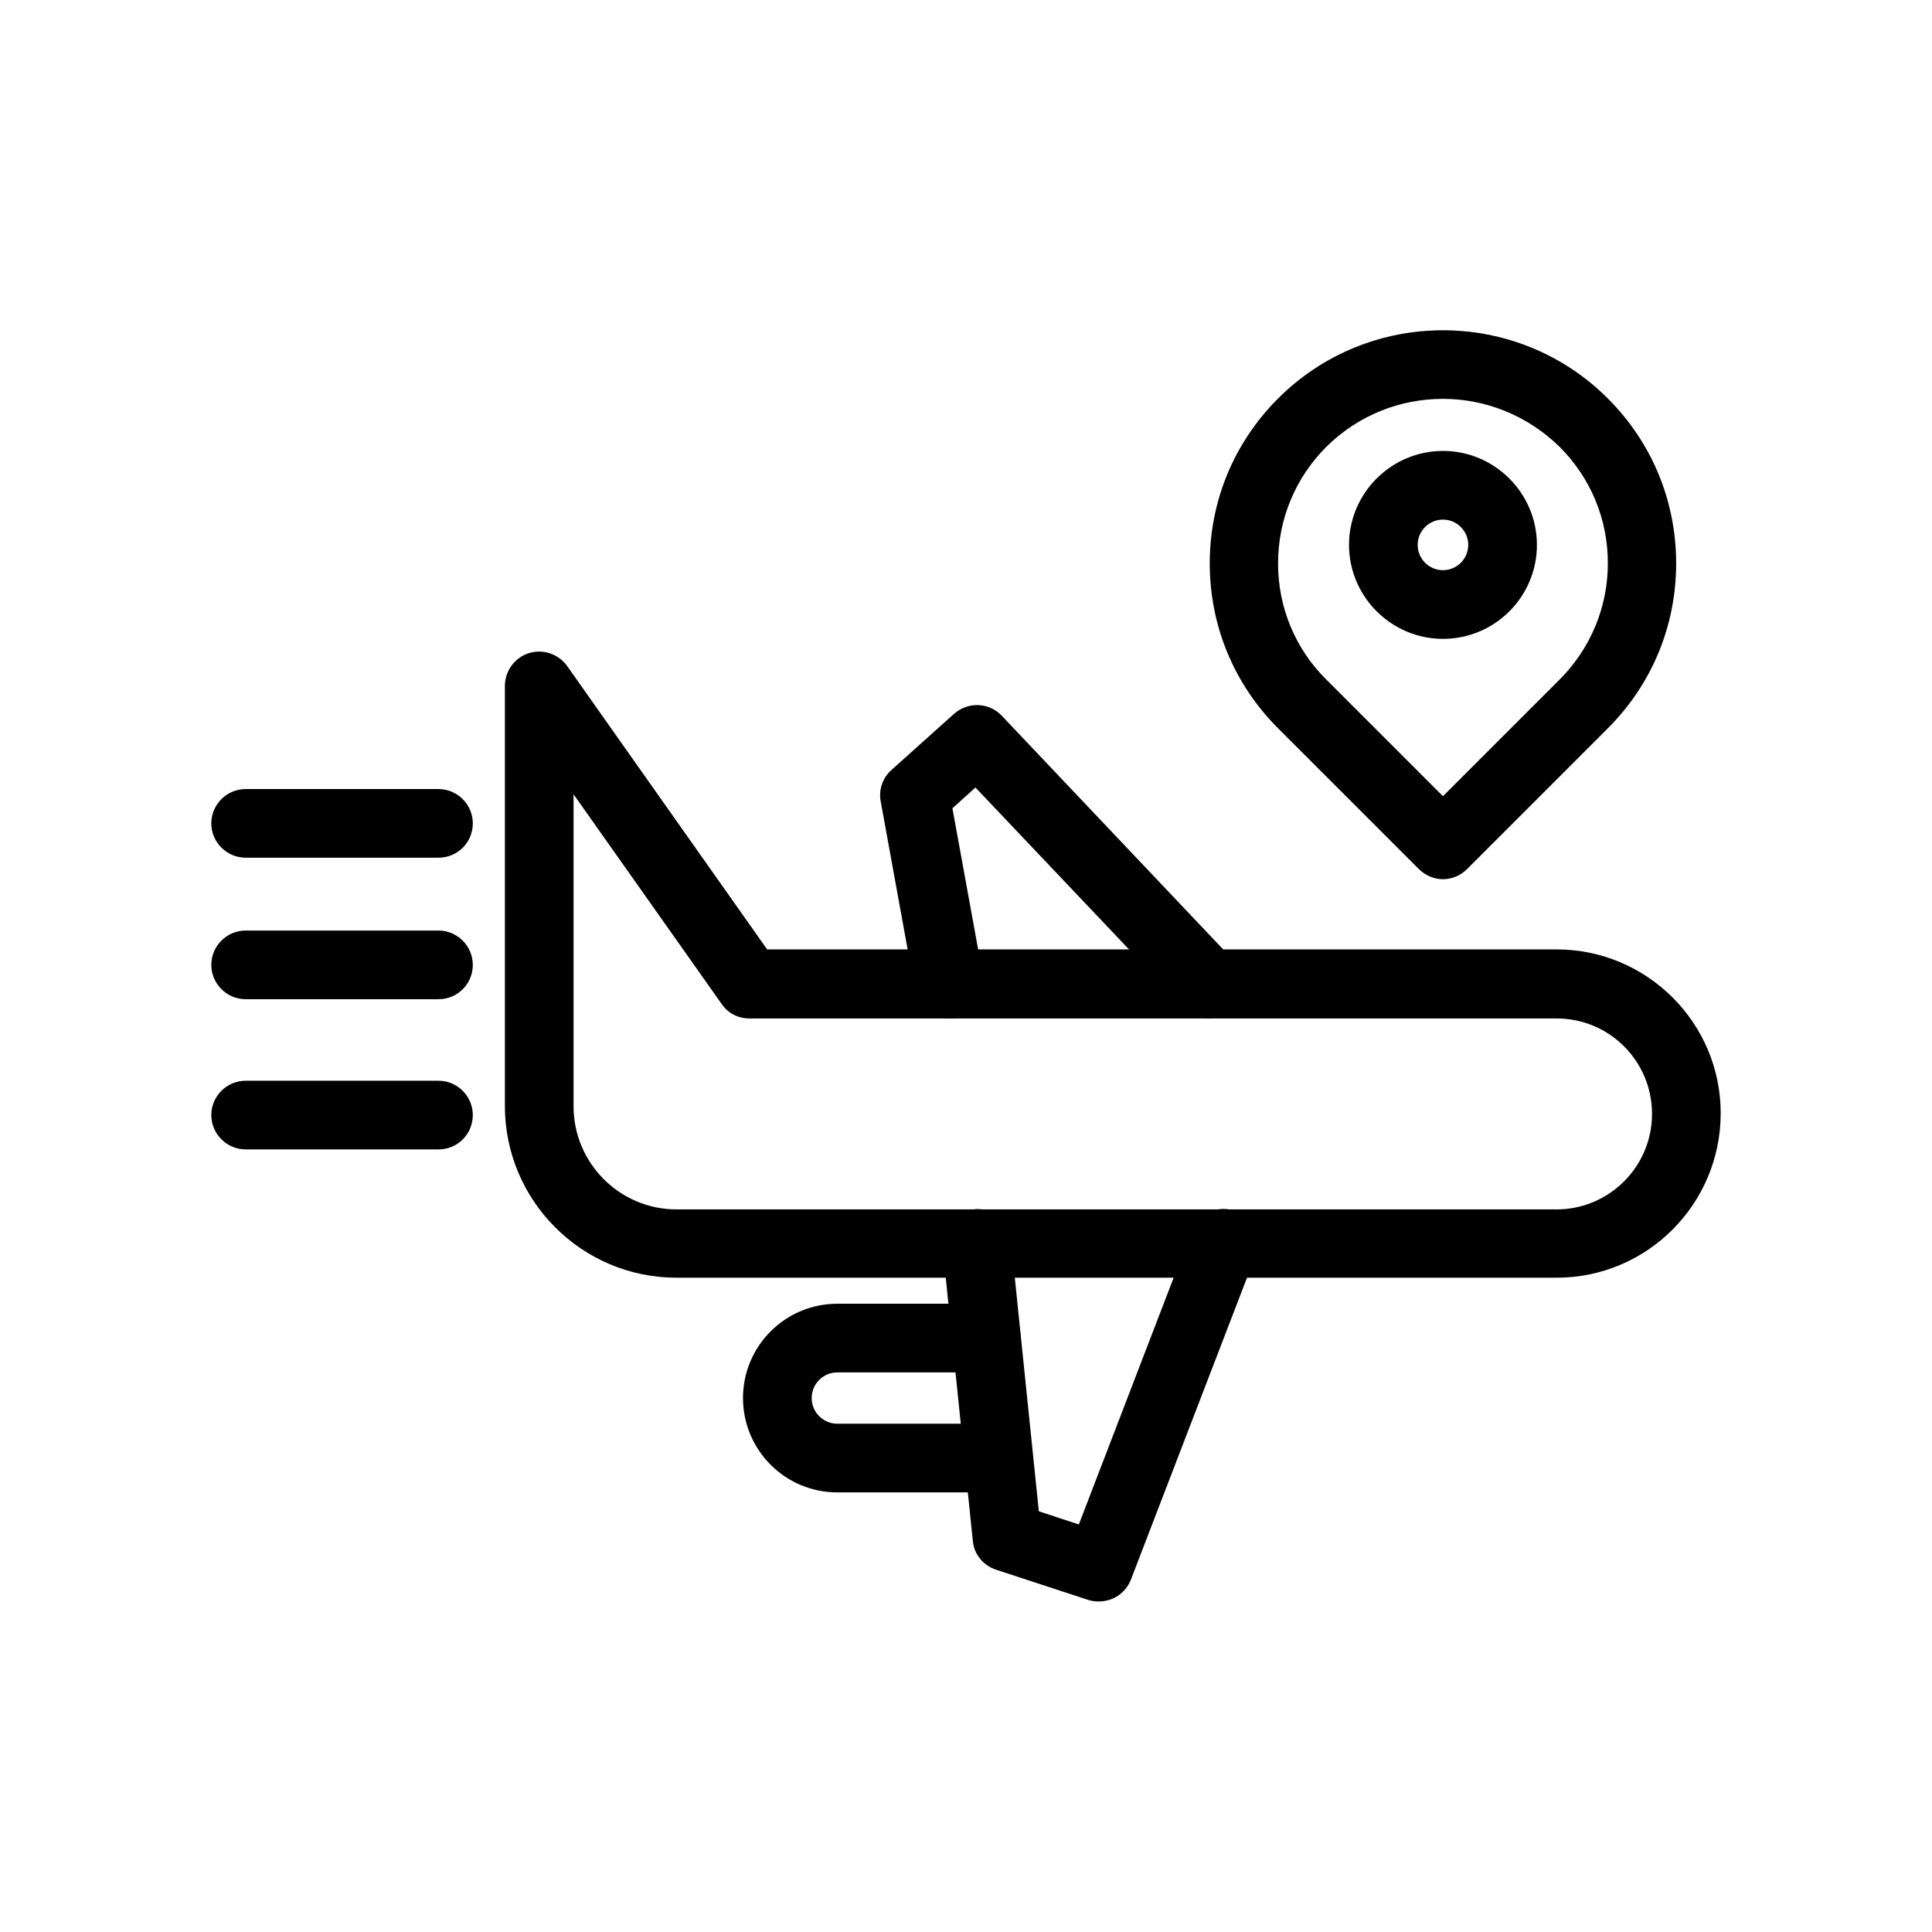
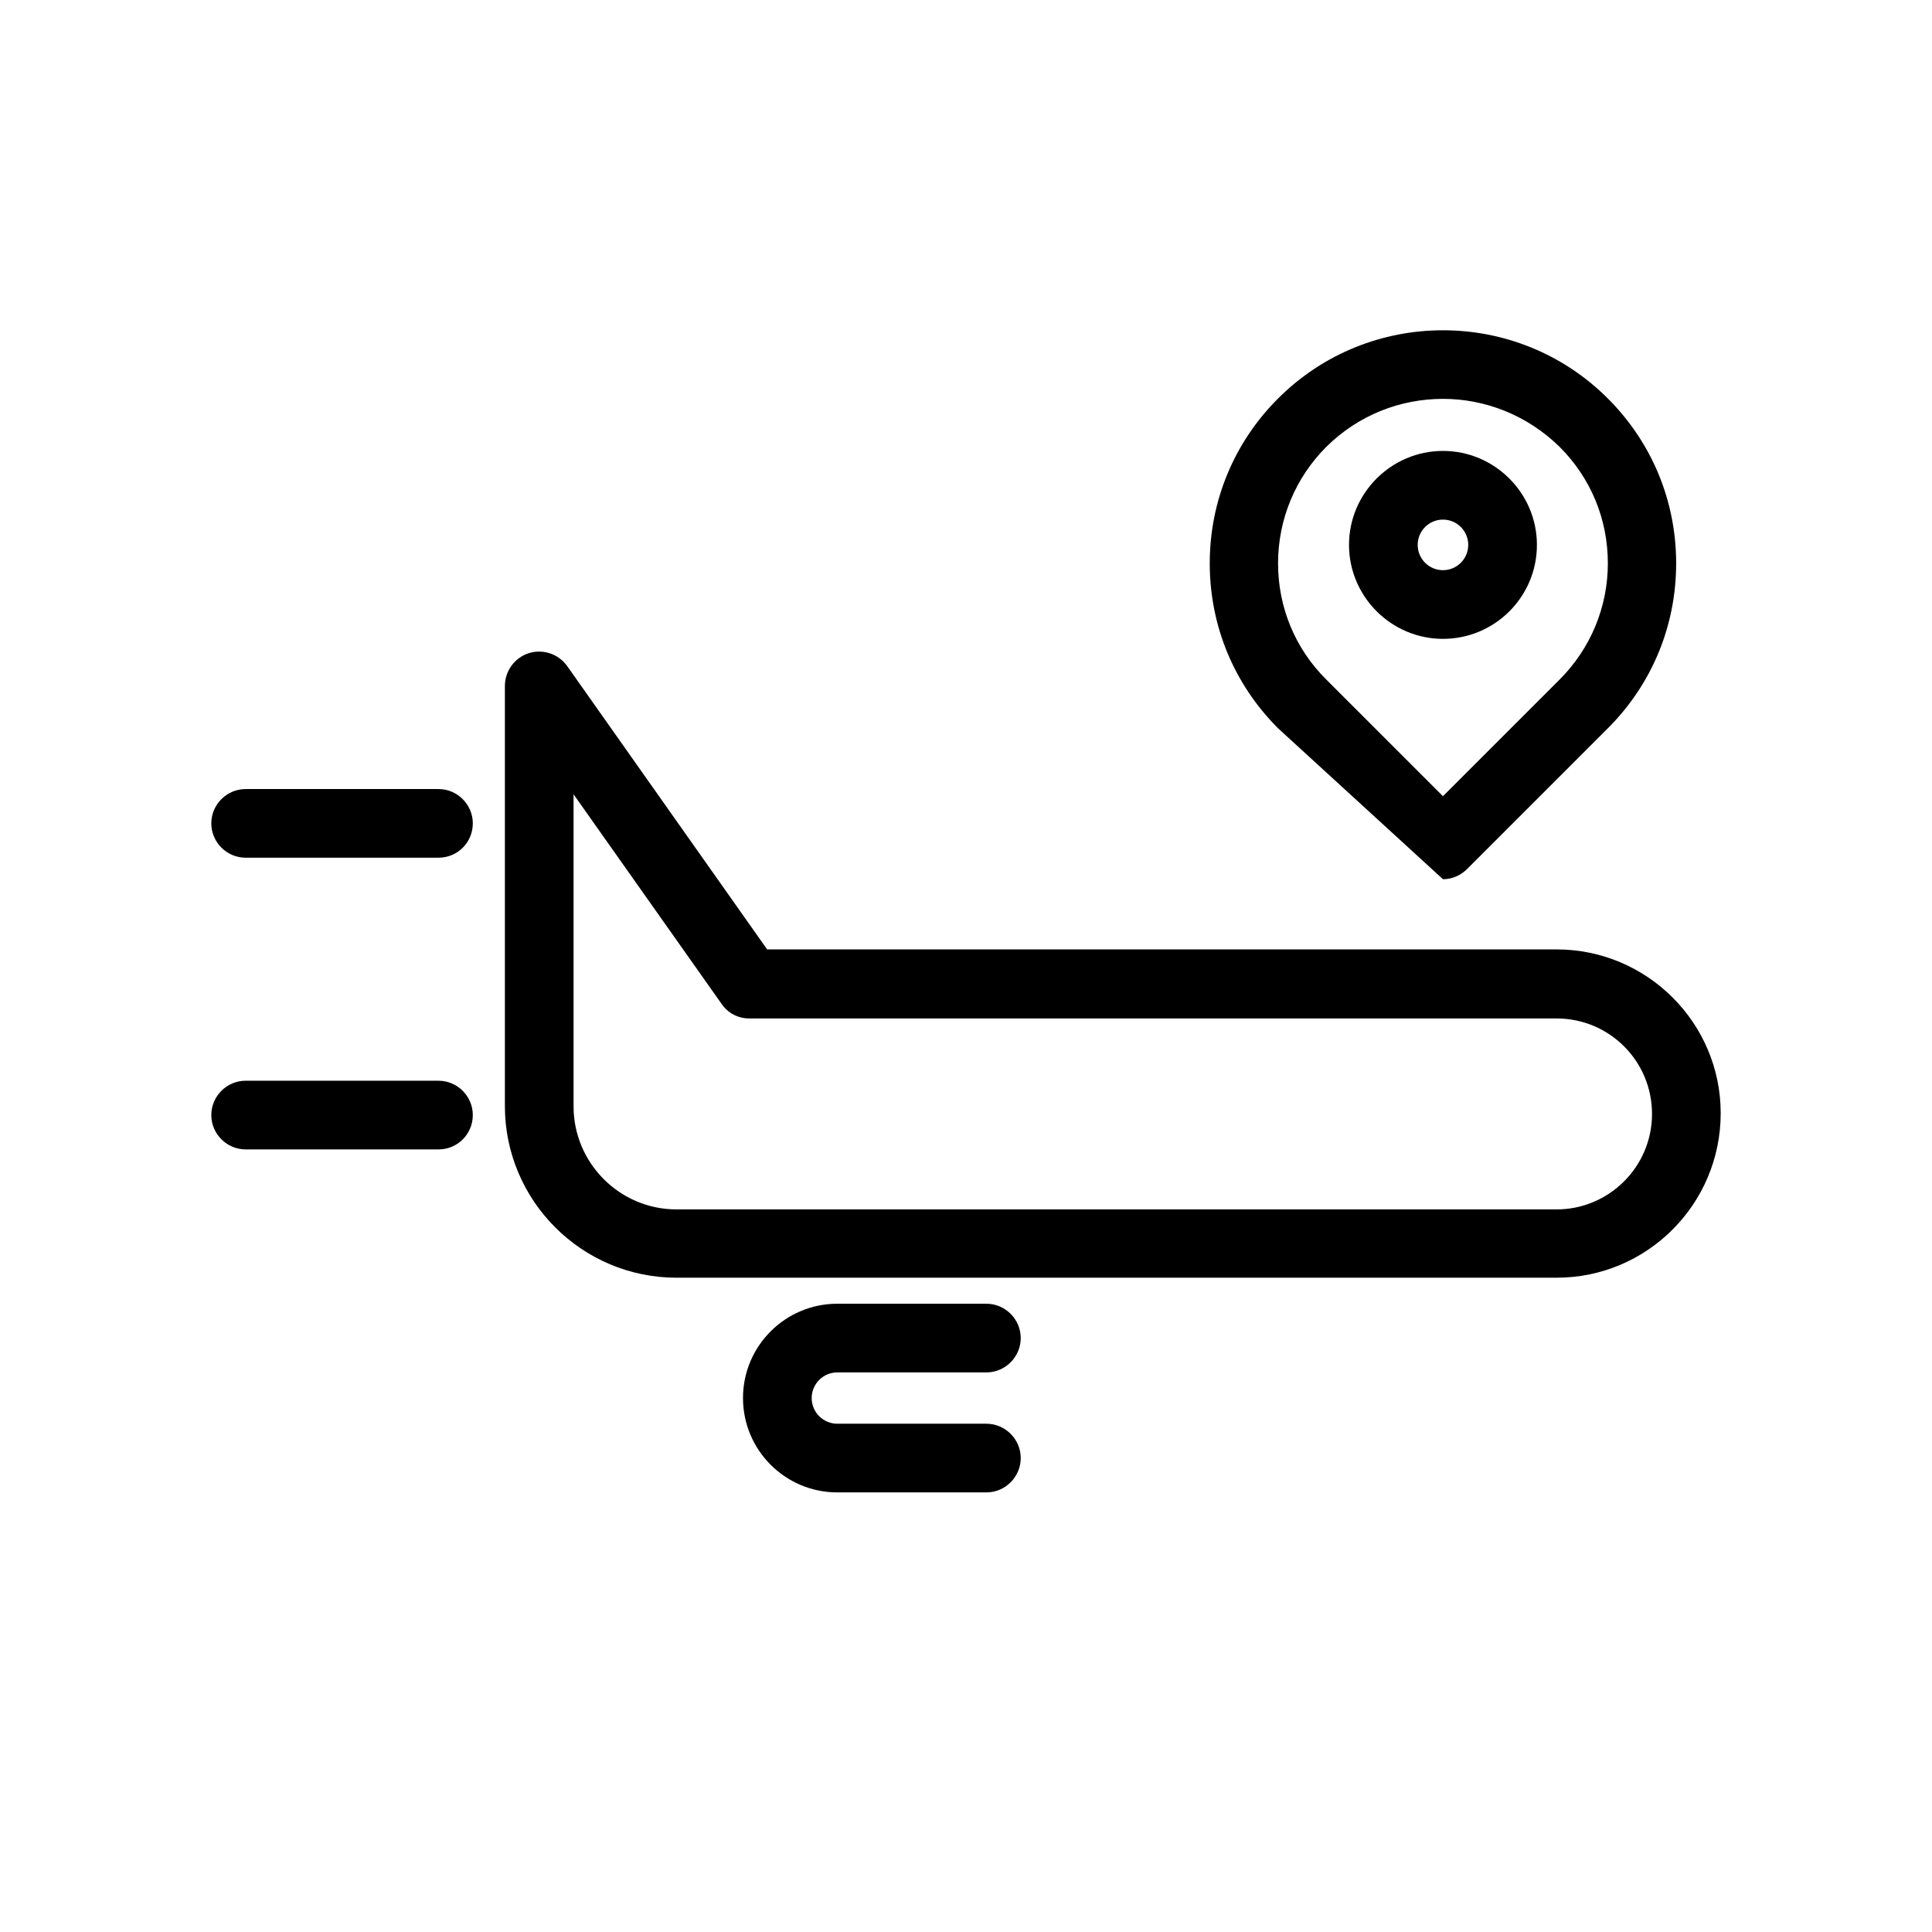
<svg xmlns="http://www.w3.org/2000/svg" width="73" height="73" viewBox="0 0 73 73" fill="none">
  <path d="M58.814 48.278H25.564C21.986 48.278 19.077 45.369 19.077 41.79V25.921C19.077 25.351 19.448 24.852 19.975 24.681C20.517 24.51 21.102 24.709 21.43 25.166L28.986 35.873H58.814C62.236 35.873 65.016 38.654 65.016 42.061C65.016 45.497 62.236 48.278 58.814 48.278ZM21.672 30.013V41.804C21.672 43.943 23.412 45.697 25.564 45.697H58.814C60.795 45.697 62.421 44.086 62.421 42.09C62.421 40.093 60.81 38.482 58.814 38.482H28.316C27.889 38.482 27.503 38.283 27.261 37.926L21.672 30.013Z" fill="black" />
-   <path d="M41.519 60.511C41.39 60.511 41.248 60.496 41.12 60.453L37.641 59.313C37.156 59.156 36.799 58.728 36.757 58.215L35.616 47.122C35.545 46.41 36.058 45.768 36.771 45.697C37.469 45.597 38.125 46.139 38.197 46.852L39.252 57.103L40.763 57.602L45.026 46.509C45.283 45.839 46.038 45.511 46.694 45.768C47.364 46.025 47.692 46.78 47.436 47.45L42.731 59.684C42.531 60.197 42.046 60.511 41.519 60.511Z" fill="black" />
-   <path d="M35.844 38.482C35.231 38.482 34.689 38.04 34.575 37.413L33.278 30.284C33.192 29.842 33.349 29.385 33.691 29.086L36.044 26.976C36.571 26.505 37.37 26.534 37.855 27.047L46.609 36.286C47.108 36.8 47.079 37.626 46.566 38.125C46.053 38.61 45.226 38.596 44.741 38.068L36.857 29.756L35.987 30.54L37.156 36.956C37.284 37.669 36.814 38.339 36.115 38.468C36.001 38.468 35.93 38.482 35.844 38.482Z" fill="black" />
  <path d="M37.27 56.39H31.638C29.671 56.39 28.074 54.793 28.074 52.825C28.074 50.858 29.671 49.261 31.638 49.261H37.27C37.983 49.261 38.568 49.845 38.568 50.558C38.568 51.271 37.983 51.856 37.27 51.856H31.638C31.096 51.856 30.669 52.298 30.669 52.825C30.669 53.367 31.111 53.795 31.638 53.795H37.27C37.983 53.795 38.568 54.379 38.568 55.092C38.568 55.805 37.983 56.39 37.27 56.39Z" fill="black" />
-   <path d="M54.522 33.221C54.18 33.221 53.852 33.078 53.609 32.836L48.291 27.518C46.623 25.85 45.71 23.64 45.71 21.287C45.71 18.935 46.623 16.725 48.291 15.057C51.727 11.62 57.316 11.62 60.752 15.057C62.421 16.725 63.333 18.935 63.333 21.287C63.333 23.64 62.421 25.85 60.752 27.518L55.434 32.836C55.192 33.078 54.864 33.221 54.522 33.221ZM54.522 15.071C52.925 15.071 51.342 15.67 50.116 16.882C48.947 18.051 48.291 19.619 48.291 21.287C48.291 22.941 48.933 24.509 50.116 25.679L54.522 30.084L58.927 25.679C60.097 24.509 60.752 22.941 60.752 21.287C60.752 19.619 60.111 18.065 58.927 16.882C57.701 15.684 56.119 15.071 54.522 15.071Z" fill="black" />
+   <path d="M54.522 33.221L48.291 27.518C46.623 25.85 45.71 23.64 45.71 21.287C45.71 18.935 46.623 16.725 48.291 15.057C51.727 11.62 57.316 11.62 60.752 15.057C62.421 16.725 63.333 18.935 63.333 21.287C63.333 23.64 62.421 25.85 60.752 27.518L55.434 32.836C55.192 33.078 54.864 33.221 54.522 33.221ZM54.522 15.071C52.925 15.071 51.342 15.67 50.116 16.882C48.947 18.051 48.291 19.619 48.291 21.287C48.291 22.941 48.933 24.509 50.116 25.679L54.522 30.084L58.927 25.679C60.097 24.509 60.752 22.941 60.752 21.287C60.752 19.619 60.111 18.065 58.927 16.882C57.701 15.684 56.119 15.071 54.522 15.071Z" fill="black" />
  <path d="M54.522 24.139C52.569 24.139 50.972 22.542 50.972 20.588C50.972 18.635 52.569 17.038 54.522 17.038C56.475 17.038 58.072 18.635 58.072 20.588C58.072 22.556 56.475 24.139 54.522 24.139ZM54.522 19.633C53.994 19.633 53.567 20.061 53.567 20.588C53.567 21.116 53.994 21.544 54.522 21.544C55.049 21.544 55.477 21.116 55.477 20.588C55.477 20.061 55.049 19.633 54.522 19.633Z" fill="black" />
  <path d="M16.568 32.408H9.282C8.569 32.408 7.984 31.824 7.984 31.111C7.984 30.398 8.569 29.814 9.282 29.814H16.568C17.28 29.814 17.865 30.398 17.865 31.111C17.865 31.824 17.295 32.408 16.568 32.408Z" fill="black" />
-   <path d="M16.568 37.755H9.282C8.569 37.755 7.984 37.17 7.984 36.458C7.984 35.745 8.569 35.16 9.282 35.16H16.568C17.28 35.16 17.865 35.745 17.865 36.458C17.865 37.17 17.295 37.755 16.568 37.755Z" fill="black" />
  <path d="M16.568 43.43H9.282C8.569 43.43 7.984 42.845 7.984 42.132C7.984 41.419 8.569 40.835 9.282 40.835H16.568C17.28 40.835 17.865 41.419 17.865 42.132C17.865 42.845 17.295 43.43 16.568 43.43Z" fill="black" />
</svg>